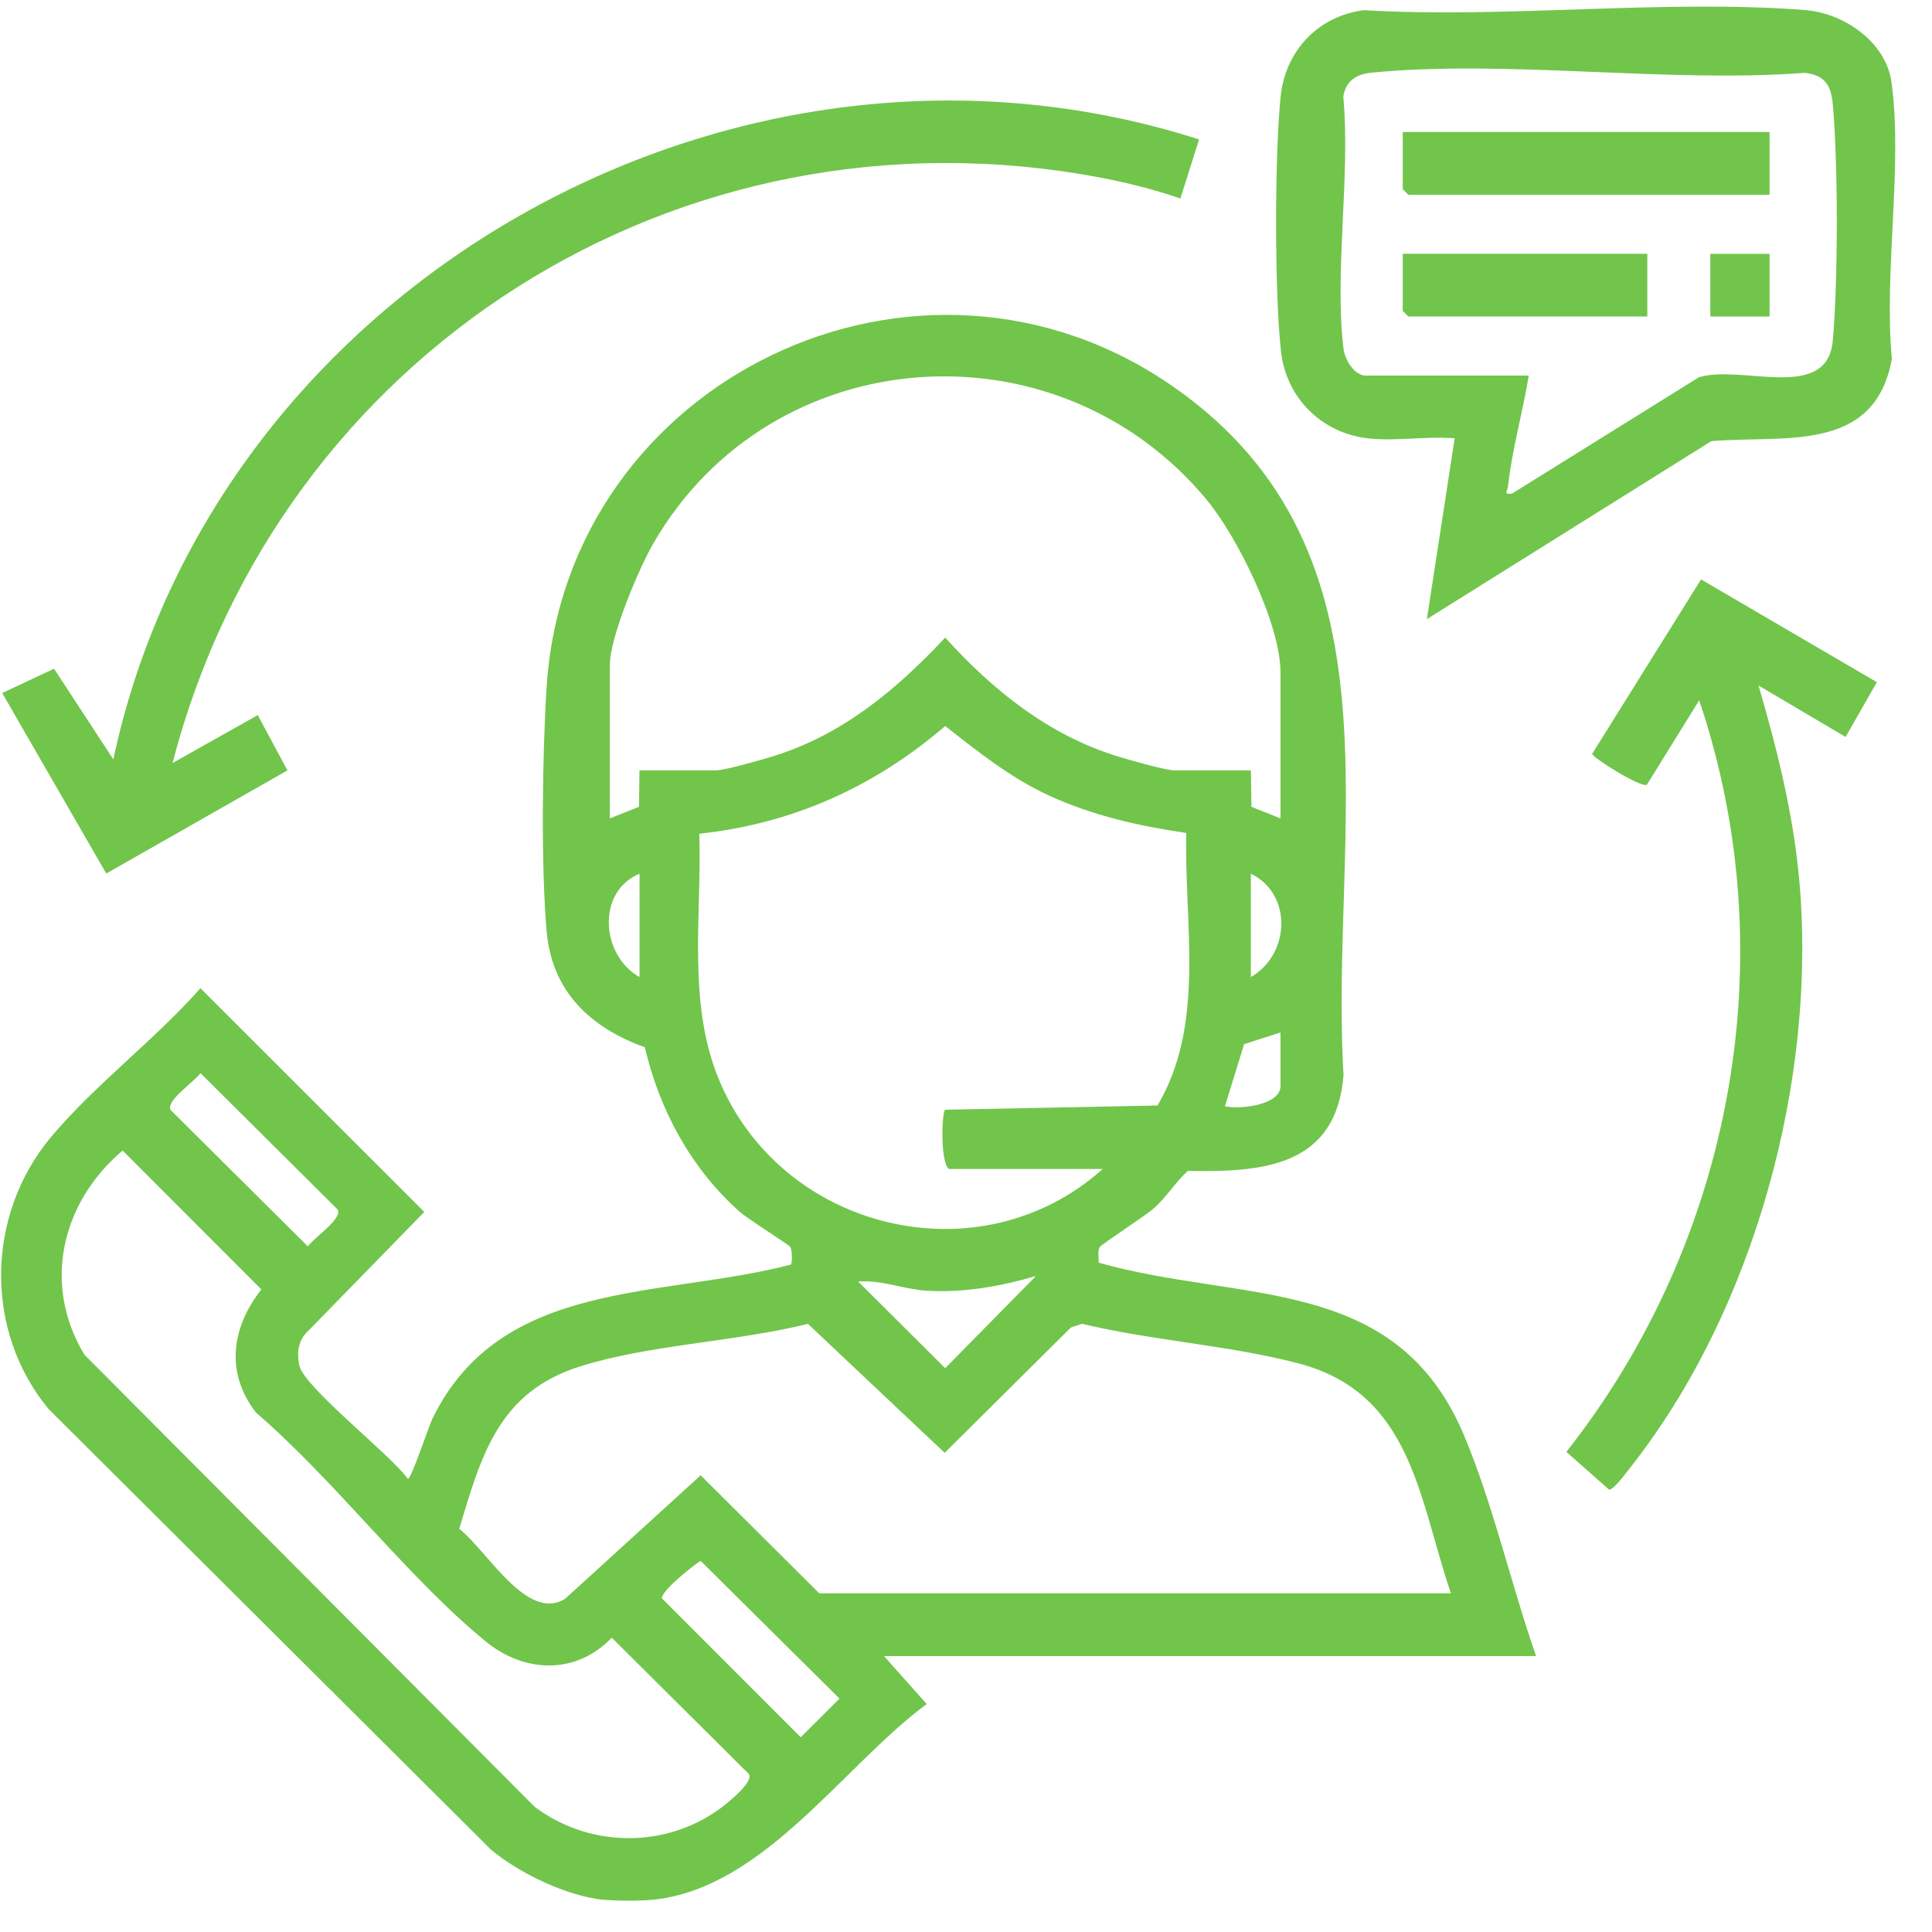
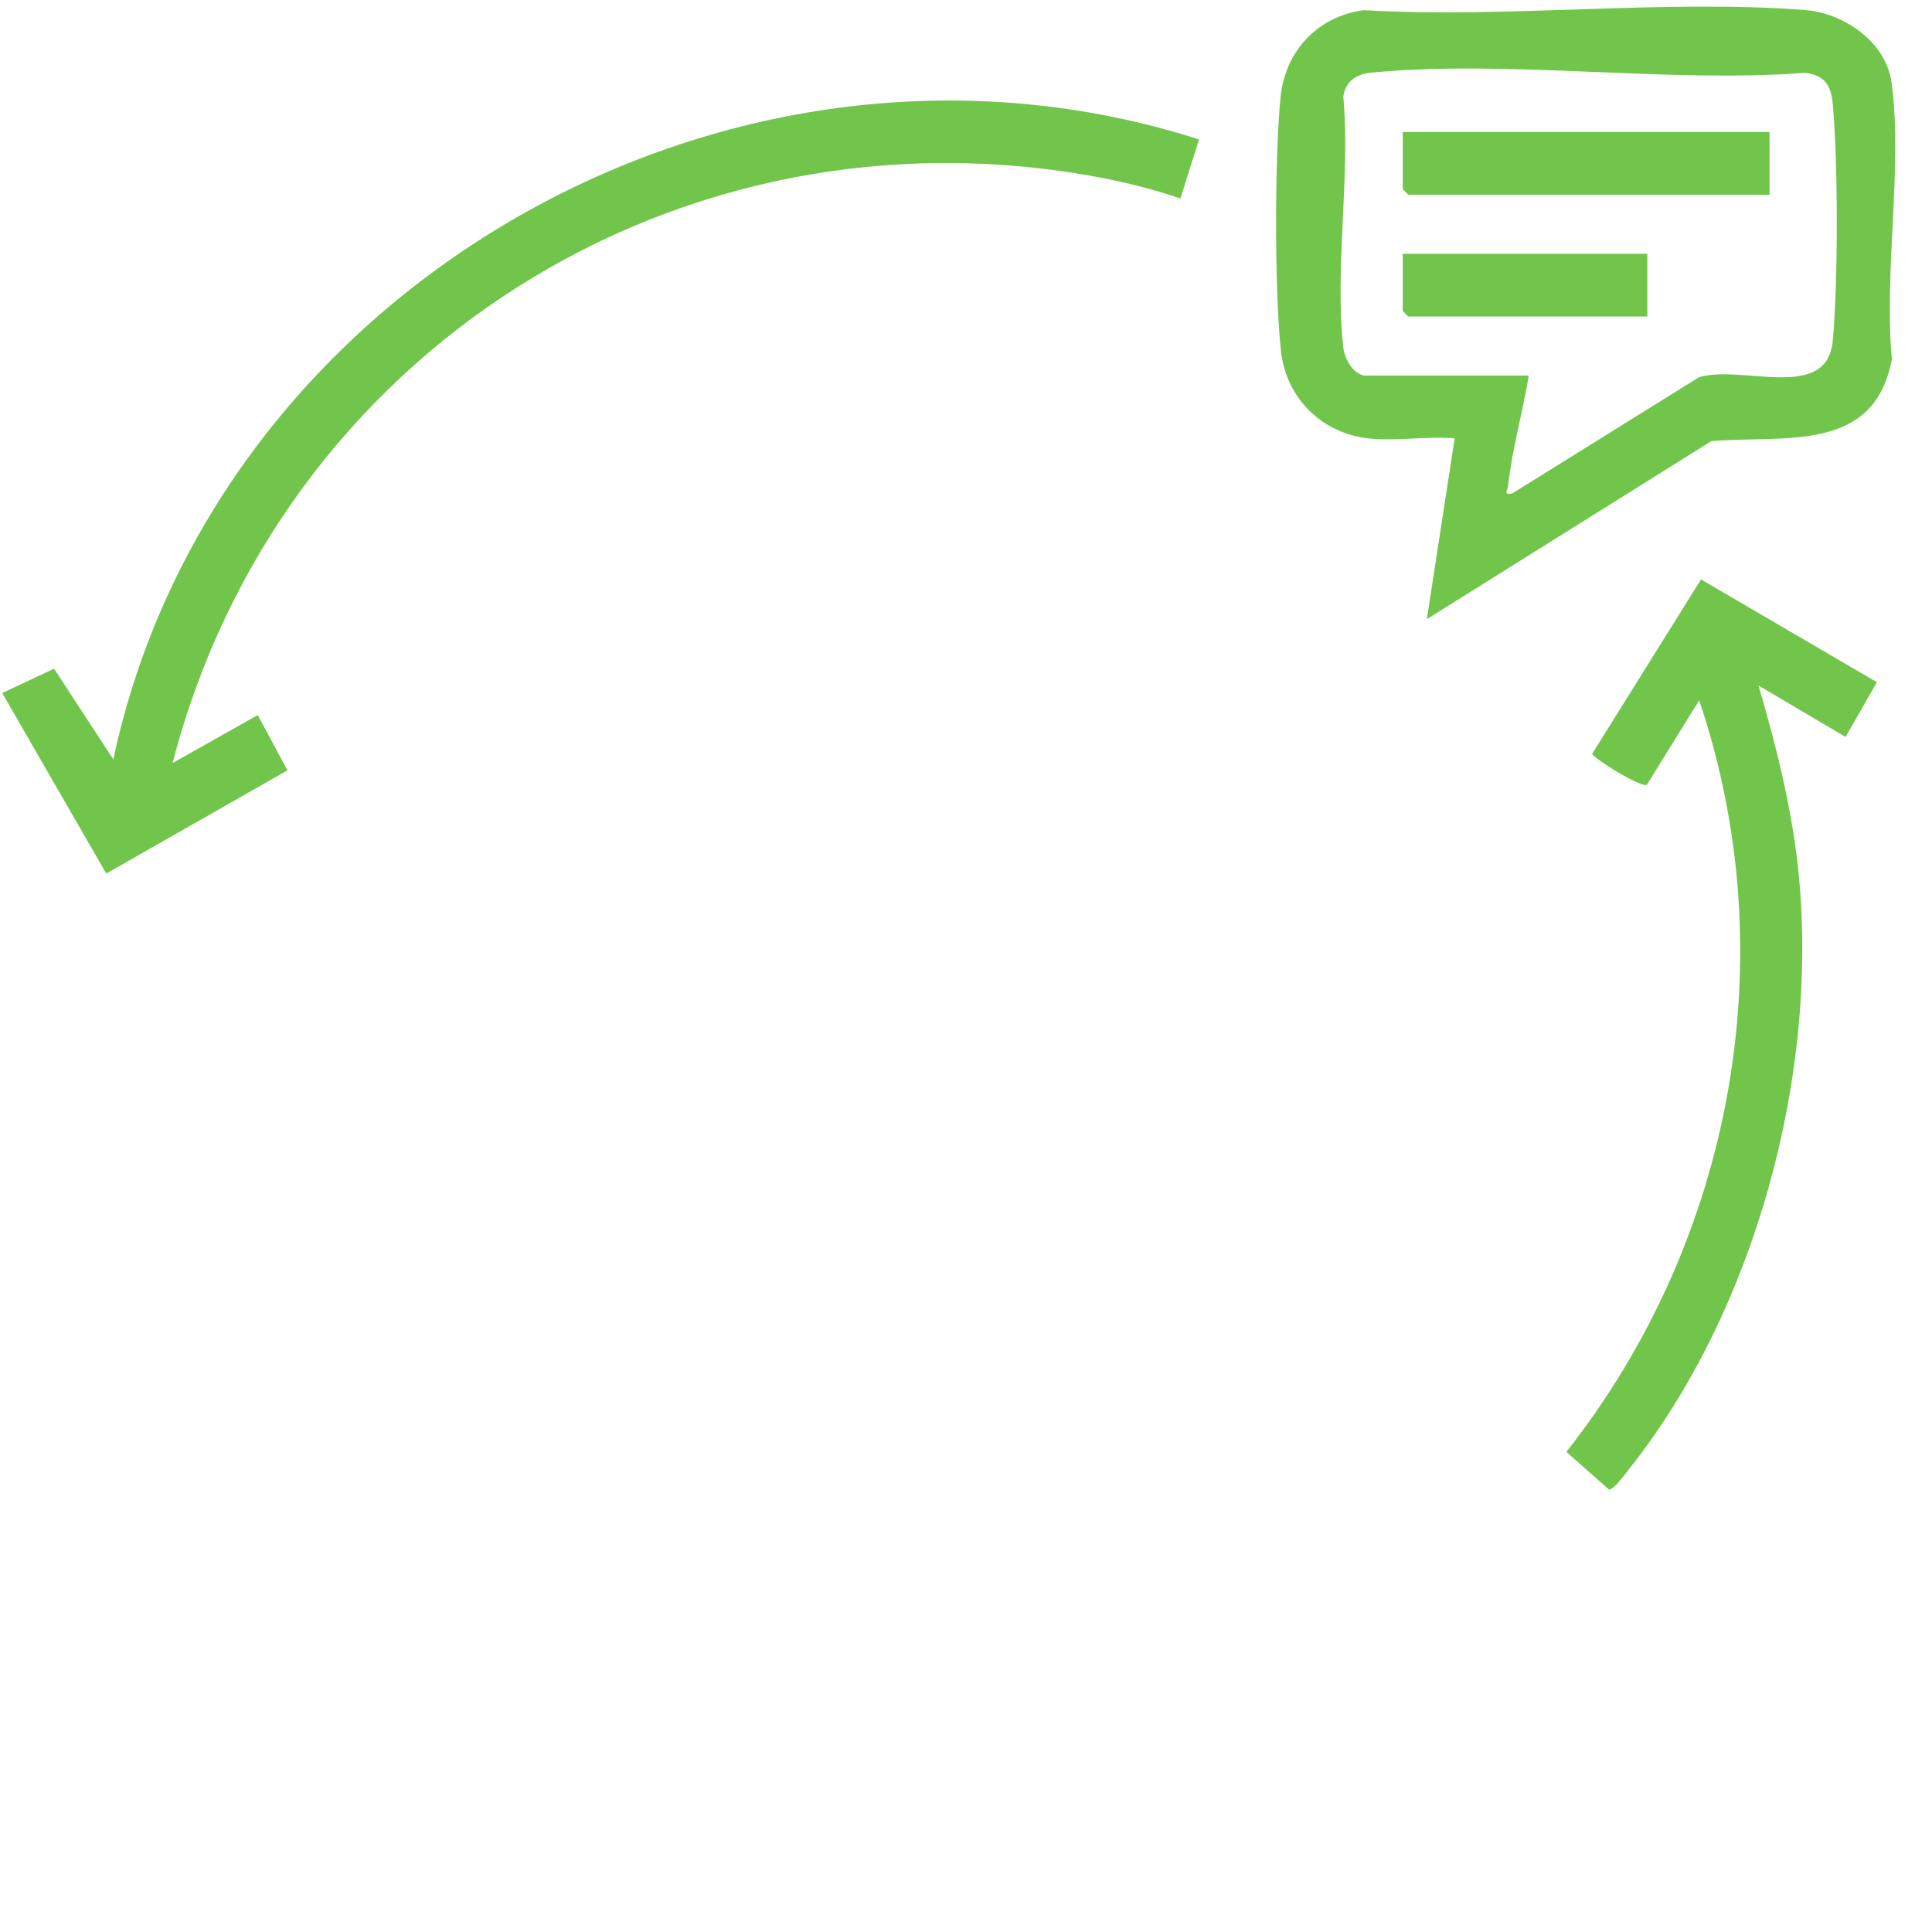
<svg xmlns="http://www.w3.org/2000/svg" width="51" height="51" viewBox="0 0 51 51" fill="none">
  <g clip-path="url(#clip0_1320_2)">
-     <path d="M15.903 50.147C14.937 50.039 13.714 49.451 12.969 48.834L1.279 37.191C-0.421 35.129 -0.37 32.082 1.332 30.033C2.472 28.662 4.097 27.441 5.291 26.086L11.201 31.992L8.077 35.193C7.862 35.425 7.835 35.756 7.902 36.048C8.035 36.631 10.318 38.404 10.767 39.039C10.858 39.04 11.31 37.668 11.416 37.448C13.223 33.739 17.445 34.277 20.878 33.382C20.917 33.335 20.911 33 20.868 32.924C20.827 32.853 19.752 32.189 19.517 31.98C18.239 30.84 17.409 29.303 17.022 27.646C15.579 27.124 14.567 26.171 14.429 24.578C14.278 22.831 14.316 19.913 14.429 18.141C14.948 10.012 24.271 5.517 30.994 10.223C37.234 14.591 35.082 21.863 35.466 28.377C35.276 30.781 33.364 30.95 31.356 30.908C31.025 31.21 30.813 31.574 30.475 31.882C30.238 32.097 29.071 32.846 29.028 32.922C28.967 33.03 29.013 33.204 29.001 33.331C32.758 34.398 36.842 33.623 38.64 37.873C39.408 39.692 39.893 41.84 40.549 43.716H23.335L24.463 44.982C22.254 46.615 20.182 49.822 17.271 50.145C16.934 50.183 16.239 50.183 15.902 50.145L15.903 50.147ZM33.802 21.604V17.755C33.802 16.476 32.668 14.17 31.843 13.18C27.889 8.428 20.364 8.965 17.255 14.33C16.861 15.009 16.098 16.819 16.098 17.561V21.604L16.867 21.298L16.88 20.336H18.885C19.137 20.336 20.074 20.065 20.378 19.972C22.227 19.41 23.657 18.212 24.951 16.831C26.21 18.224 27.693 19.416 29.523 19.972C29.827 20.065 30.764 20.336 31.015 20.336H33.021L33.034 21.298L33.803 21.604H33.802ZM29.108 30.858H25.049C24.824 30.697 24.856 29.419 24.945 29.294L30.555 29.183C31.835 27.025 31.254 24.377 31.315 21.988C30.091 21.811 28.849 21.531 27.703 21.006C26.685 20.539 25.822 19.85 24.951 19.165C23.085 20.768 20.93 21.743 18.46 22.008C18.527 24.136 18.143 26.435 18.958 28.449C20.593 32.487 25.853 33.772 29.108 30.86V30.858ZM16.882 23.065C15.742 23.532 15.86 25.219 16.882 25.792V23.065ZM33.019 25.792C34.057 25.197 34.126 23.594 33.019 23.065V25.792ZM33.802 27.254L32.841 27.564L32.335 29.203C32.715 29.29 33.802 29.18 33.802 28.668V27.256V27.254ZM5.291 28.327C5.141 28.552 4.374 29.051 4.502 29.299L8.127 32.902C8.277 32.678 9.043 32.178 8.915 31.93L5.291 28.327ZM3.237 30.372C1.627 31.731 1.105 33.901 2.228 35.76L14.111 47.693C15.629 48.837 17.771 48.801 19.23 47.566C19.388 47.432 19.87 47.023 19.773 46.835L16.149 43.231C15.205 44.218 13.839 44.166 12.82 43.329C10.722 41.605 8.845 39.083 6.757 37.289C5.941 36.232 6.111 35.044 6.899 34.037L3.238 30.372H3.237ZM27.346 33.684C26.416 33.956 25.436 34.131 24.463 34.072C23.86 34.034 23.263 33.781 22.653 33.829L24.951 36.117L27.346 33.684ZM38.301 42.06C37.444 39.545 37.273 36.778 34.274 35.989C32.452 35.511 30.409 35.389 28.564 34.945L28.271 35.041L24.937 38.351L21.327 34.946C19.427 35.421 17.162 35.489 15.316 36.069C13.164 36.745 12.709 38.407 12.122 40.358C12.841 40.904 13.912 42.839 14.921 42.201L18.496 38.944L21.626 42.059H38.303L38.301 42.06ZM18.496 41.202C18.298 41.322 17.442 42.004 17.475 42.195L21.136 45.859L22.161 44.839L18.496 41.204V41.202Z" fill="#71C54B" />
    <path d="M36.101 11.57C34.867 11.424 33.948 10.488 33.814 9.269C33.643 7.697 33.646 4.139 33.804 2.56C33.923 1.351 34.786 0.425 36.003 0.269C39.786 0.491 43.903 -0.024 47.646 0.265C48.675 0.344 49.786 1.107 49.932 2.177C50.233 4.383 49.724 7.202 49.941 9.475C49.484 11.984 47.091 11.482 45.175 11.645L37.666 16.343L38.4 11.57C37.669 11.508 36.815 11.655 36.101 11.57ZM36.003 9.914H40.355C40.2 10.877 39.914 11.86 39.809 12.83C39.794 12.965 39.673 13.062 39.913 13.03L44.85 9.957C45.99 9.616 48.231 10.627 48.381 8.993C48.522 7.448 48.522 4.296 48.381 2.749C48.335 2.252 48.172 1.985 47.645 1.923C43.981 2.199 39.794 1.565 36.193 1.919C35.799 1.958 35.514 2.149 35.46 2.553C35.65 4.649 35.224 7.138 35.462 9.184C35.496 9.475 35.704 9.849 36.003 9.913V9.914Z" fill="#71C54B" />
    <path d="M31.652 3.681L31.16 5.239C30.465 5.002 29.75 4.821 29.027 4.684C17.914 2.591 7.36 9.316 4.556 20.141L6.804 18.877L7.588 20.336L2.805 23.059L0.058 18.294L1.427 17.652L2.992 20.046C5.661 7.515 19.388 -0.252 31.652 3.681Z" fill="#71C54B" />
    <path d="M49.544 18.008L48.719 19.454L46.42 18.095C46.908 19.757 47.336 21.475 47.494 23.21C47.974 28.467 46.32 34.575 43.037 38.738C42.946 38.852 42.595 39.338 42.475 39.322L41.348 38.326C45.74 32.755 47.137 25.248 44.854 18.486L43.474 20.715C43.319 20.805 42.03 19.995 42.03 19.898L44.903 15.295L49.545 18.008H49.544Z" fill="#71C54B" />
    <path d="M46.712 3.485V5.141H37.176L37.029 4.994V3.485H46.712Z" fill="#71C54B" />
    <path d="M43.485 6.7V8.355H37.176L37.029 8.209V6.7H43.485Z" fill="#71C54B" />
-     <path d="M46.712 6.7H45.148V8.355H46.712V6.7Z" fill="#71C54B" />
+     <path d="M46.712 6.7H45.148V8.355V6.7Z" fill="#71C54B" />
  </g>
  <defs>
    <clipPath id="clip0_1320_2">
      <rect width="50" height="50" fill="white" transform="translate(0.03 0.175)" />
    </clipPath>
  </defs>
</svg>